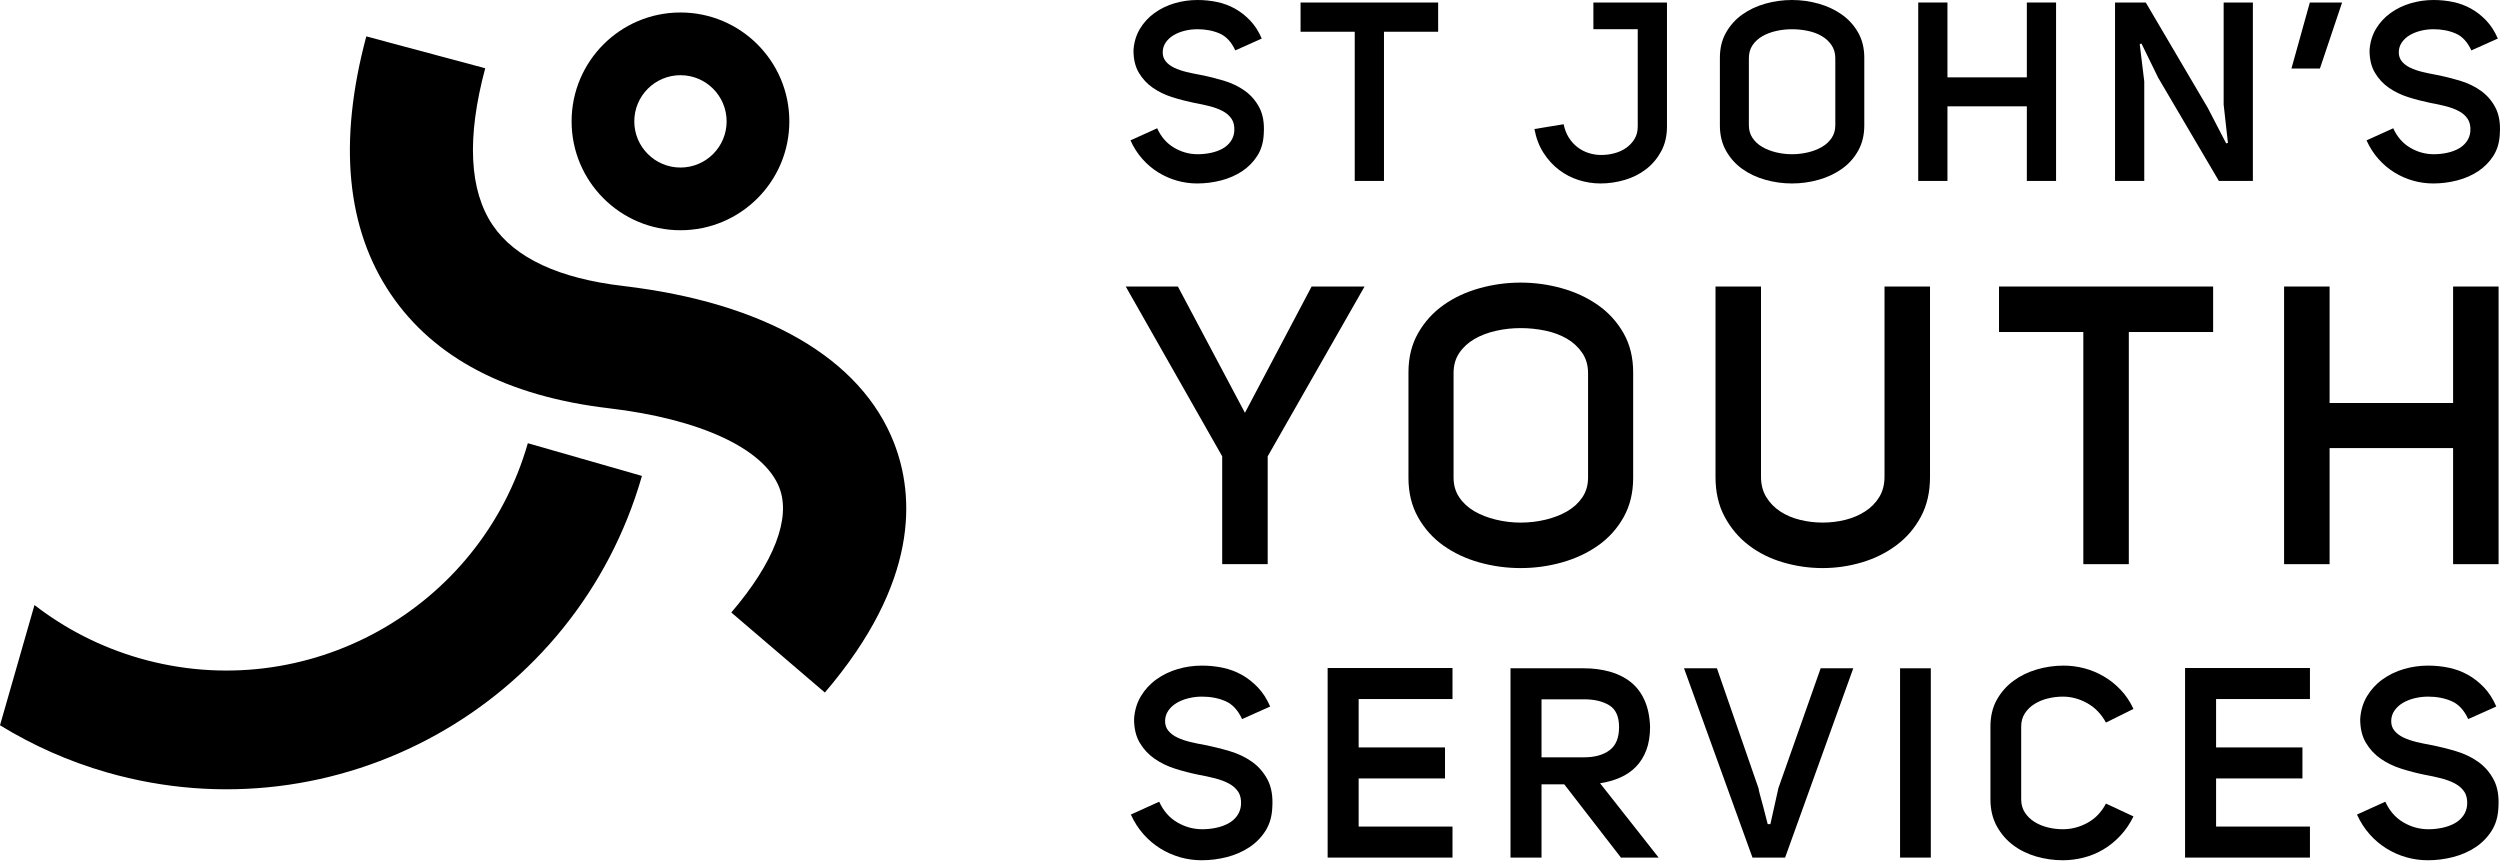
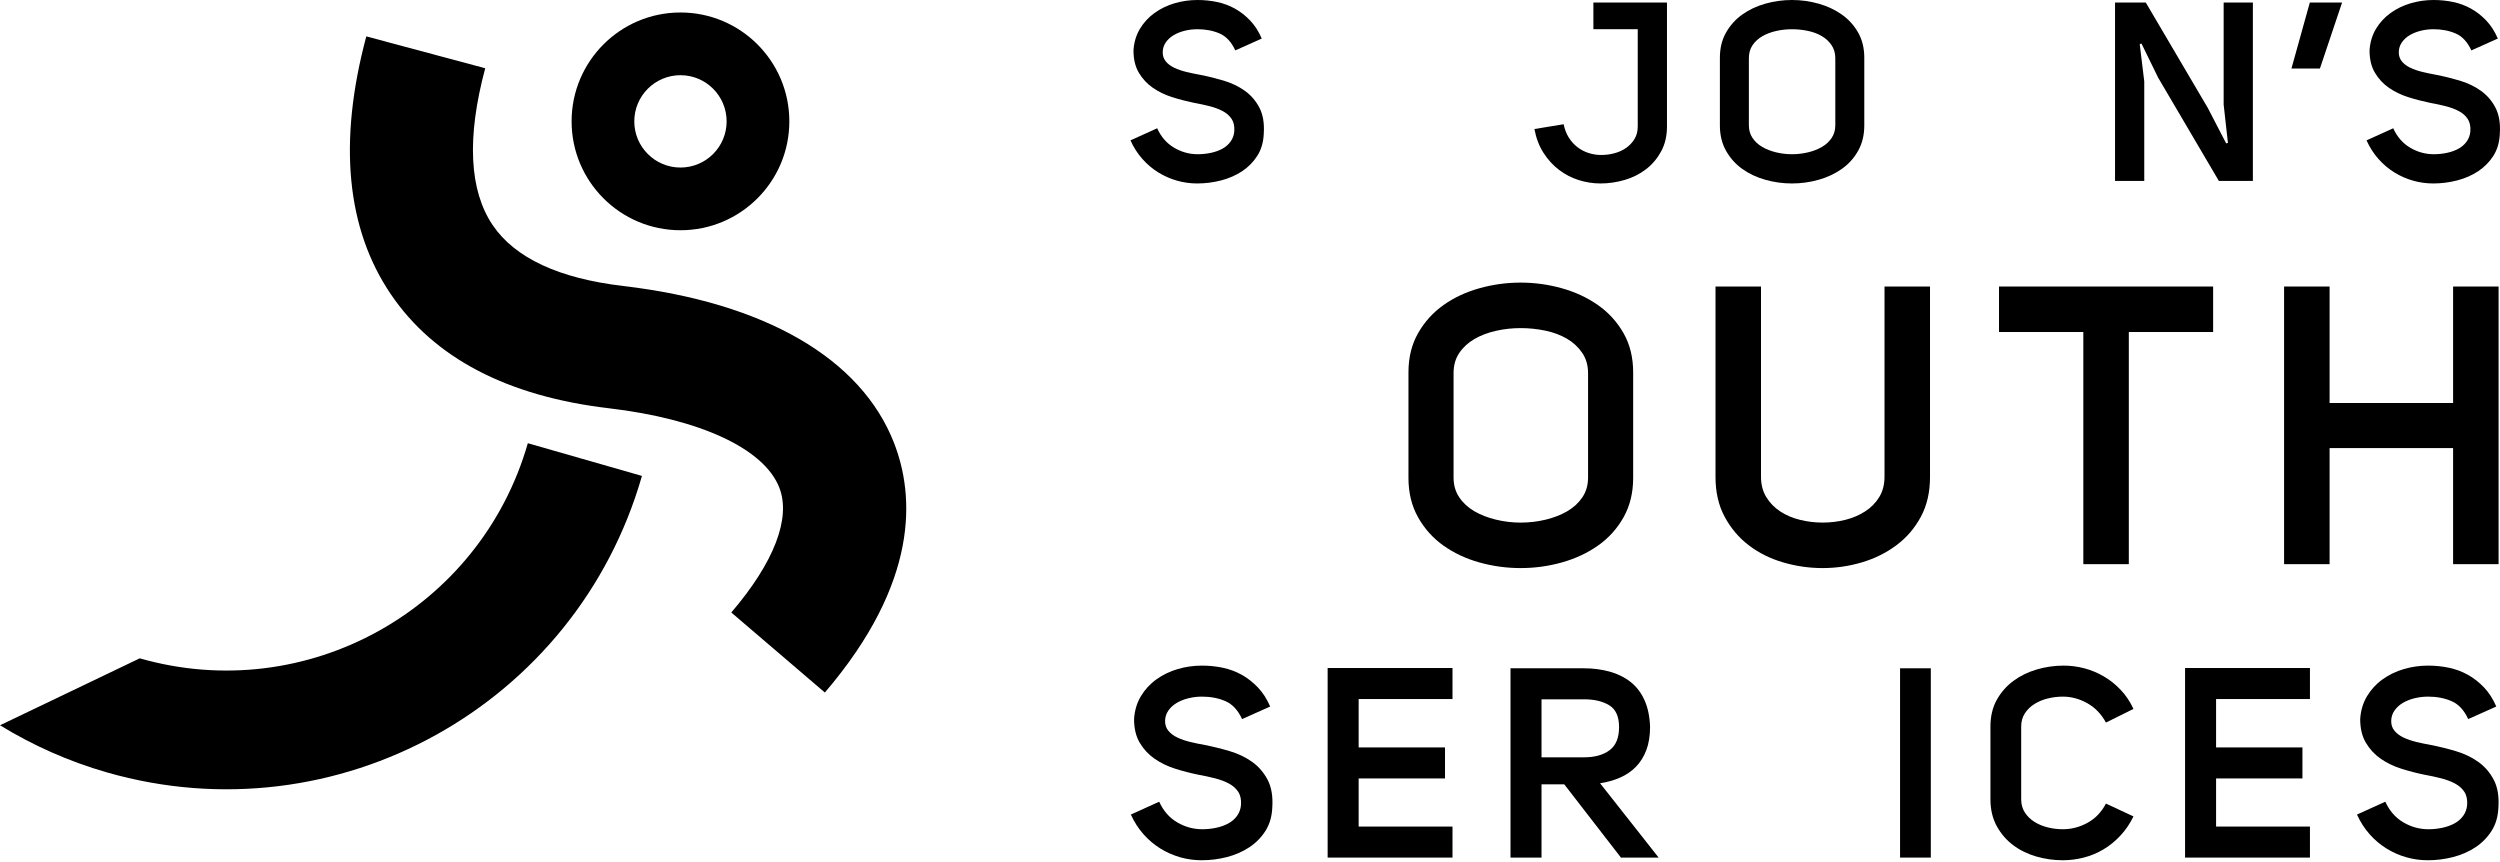
<svg xmlns="http://www.w3.org/2000/svg" width="200px" height="69px" viewBox="0 0 200 69" version="1.1">
  <title>Group 44</title>
  <g id="Symbols" stroke="none" stroke-width="1" fill="none" fill-rule="evenodd">
    <g id="NAV/lilac" transform="translate(-81, -19)" fill="#000000">
      <g id="Group-44" transform="translate(81, 19)">
        <path d="M93.017,4.193 C93.017,4.476 93.101,4.717 93.27,4.919 C93.437,5.121 93.662,5.289 93.945,5.423 C94.227,5.558 94.55,5.669 94.913,5.756 C95.275,5.843 95.645,5.92 96.021,5.988 C96.639,6.108 97.264,6.263 97.896,6.451 C98.528,6.64 99.088,6.908 99.58,7.258 C100.07,7.607 100.46,8.058 100.749,8.608 C101.038,9.16 101.155,9.852 101.102,10.685 C101.075,11.37 100.903,11.962 100.588,12.459 C100.272,12.956 99.865,13.37 99.368,13.699 C98.87,14.028 98.309,14.274 97.685,14.435 C97.059,14.596 96.424,14.677 95.779,14.677 C95.228,14.677 94.691,14.603 94.166,14.455 C93.642,14.307 93.145,14.089 92.675,13.8 C92.204,13.511 91.777,13.152 91.394,12.721 C91.012,12.291 90.692,11.794 90.437,11.229 L92.574,10.262 C92.883,10.947 93.333,11.464 93.924,11.814 C94.516,12.164 95.147,12.338 95.819,12.338 C96.182,12.338 96.535,12.301 96.878,12.227 C97.221,12.153 97.526,12.043 97.796,11.894 C98.064,11.747 98.282,11.555 98.45,11.32 C98.619,11.085 98.716,10.813 98.743,10.504 C98.769,10.1 98.699,9.771 98.531,9.515 C98.363,9.261 98.128,9.052 97.825,8.891 C97.523,8.73 97.173,8.598 96.777,8.497 C96.381,8.396 95.961,8.306 95.517,8.226 C94.926,8.104 94.344,7.953 93.773,7.772 C93.202,7.59 92.688,7.342 92.231,7.026 C91.774,6.71 91.401,6.31 91.112,5.826 C90.823,5.343 90.679,4.745 90.679,4.032 C90.719,3.387 90.89,2.812 91.193,2.308 C91.495,1.804 91.885,1.381 92.362,1.038 C92.839,0.695 93.374,0.437 93.965,0.262 C94.556,0.088 95.167,0 95.799,0 C96.337,0 96.861,0.054 97.372,0.161 C97.883,0.269 98.36,0.447 98.803,0.695 C99.247,0.944 99.653,1.263 100.023,1.653 C100.392,2.043 100.698,2.52 100.94,3.085 L98.824,4.032 C98.514,3.36 98.098,2.91 97.574,2.681 C97.049,2.453 96.458,2.338 95.799,2.338 C95.45,2.338 95.111,2.379 94.781,2.459 C94.452,2.54 94.156,2.658 93.895,2.812 C93.632,2.967 93.42,3.162 93.259,3.397 C93.098,3.632 93.017,3.898 93.017,4.193" id="Fill-1" />
-         <polygon id="Fill-3" points="110.718 2.54 110.718 14.475 108.379 14.475 108.379 2.54 104.045 2.54 104.045 0.202 115.052 0.202 115.052 2.54" />
        <path d="M133.358,0.201 L133.358,10.12 C133.358,10.873 133.203,11.535 132.894,12.106 C132.585,12.677 132.181,13.155 131.684,13.537 C131.187,13.92 130.619,14.206 129.981,14.394 C129.342,14.582 128.694,14.677 128.036,14.677 C127.444,14.677 126.863,14.586 126.292,14.404 C125.72,14.223 125.196,13.951 124.719,13.588 C124.242,13.225 123.829,12.771 123.479,12.227 C123.13,11.683 122.888,11.048 122.754,10.322 L125.092,9.939 C125.173,10.342 125.31,10.698 125.506,11.008 C125.7,11.317 125.935,11.575 126.211,11.784 C126.487,11.992 126.786,12.147 127.108,12.247 C127.431,12.348 127.76,12.398 128.096,12.398 C128.459,12.398 128.815,12.352 129.165,12.257 C129.514,12.164 129.826,12.019 130.102,11.824 C130.377,11.629 130.599,11.391 130.767,11.108 C130.935,10.826 131.019,10.497 131.019,10.12 L131.019,2.338 L127.471,2.338 L127.471,0.201 L133.358,0.201 Z" id="Fill-5" />
        <path d="M139.91,10.019 C139.91,10.409 140.007,10.749 140.202,11.037 C140.397,11.327 140.656,11.565 140.978,11.753 C141.301,11.942 141.67,12.086 142.087,12.187 C142.503,12.287 142.927,12.338 143.357,12.338 C143.801,12.338 144.23,12.287 144.647,12.187 C145.064,12.086 145.434,11.942 145.756,11.753 C146.079,11.565 146.338,11.327 146.532,11.037 C146.727,10.749 146.825,10.409 146.825,10.019 L146.825,4.657 C146.825,4.254 146.724,3.905 146.522,3.609 C146.321,3.313 146.059,3.072 145.736,2.883 C145.413,2.695 145.044,2.557 144.627,2.47 C144.211,2.382 143.787,2.339 143.357,2.339 C142.927,2.339 142.503,2.386 142.087,2.48 C141.67,2.574 141.301,2.715 140.978,2.903 C140.656,3.092 140.397,3.33 140.202,3.619 C140.007,3.908 139.91,4.254 139.91,4.657 L139.91,10.019 Z M137.591,4.617 C137.591,3.85 137.756,3.179 138.085,2.601 C138.414,2.023 138.848,1.542 139.386,1.159 C139.923,0.776 140.538,0.487 141.23,0.292 C141.923,0.098 142.631,8.74175543e-05 143.357,8.74175543e-05 C144.083,8.74175543e-05 144.792,0.098 145.484,0.292 C146.176,0.487 146.794,0.776 147.339,1.159 C147.883,1.542 148.32,2.023 148.649,2.601 C148.978,3.179 149.143,3.85 149.143,4.617 L149.143,10.04 C149.143,10.806 148.978,11.481 148.649,12.066 C148.32,12.651 147.883,13.134 147.339,13.517 C146.794,13.9 146.176,14.19 145.484,14.384 C144.792,14.579 144.083,14.677 143.357,14.677 C142.631,14.677 141.923,14.579 141.23,14.384 C140.538,14.19 139.923,13.9 139.386,13.517 C138.848,13.134 138.414,12.651 138.085,12.066 C137.756,11.481 137.591,10.806 137.591,10.04 L137.591,4.617 Z" id="Fill-7" />
-         <polygon id="Fill-9" points="155.796 14.475 153.458 14.475 153.458 0.201 155.796 0.201 155.796 6.189 162.147 6.189 162.147 0.201 164.485 0.201 164.485 14.475 162.147 14.475 162.147 8.507 155.796 8.507" />
        <polygon id="Fill-11" points="169.203 14.475 169.203 0.201 171.662 0.201 176.621 8.629 178.094 11.471 178.234 11.431 177.892 8.366 177.892 0.201 180.23 0.201 180.23 14.475 177.509 14.475 172.65 6.209 171.32 3.487 171.178 3.528 171.541 6.512 171.541 14.475" />
        <polygon id="Fill-13" points="185.593 5.484 183.315 5.484 184.786 0.201 187.367 0.201" />
        <path d="M191.903,4.193 C191.903,4.476 191.987,4.717 192.155,4.919 C192.323,5.121 192.548,5.289 192.83,5.423 C193.113,5.558 193.435,5.669 193.798,5.756 C194.161,5.843 194.531,5.92 194.907,5.988 C195.525,6.108 196.15,6.263 196.782,6.451 C197.414,6.64 197.974,6.908 198.465,7.258 C198.956,7.607 199.346,8.058 199.635,8.608 C199.923,9.16 200.041,9.852 199.987,10.685 C199.961,11.37 199.789,11.962 199.474,12.459 C199.158,12.956 198.751,13.37 198.254,13.699 C197.756,14.028 197.196,14.274 196.57,14.435 C195.945,14.596 195.31,14.677 194.665,14.677 C194.114,14.677 193.576,14.603 193.052,14.455 C192.528,14.307 192.03,14.089 191.56,13.8 C191.089,13.511 190.663,13.152 190.28,12.721 C189.897,12.291 189.578,11.794 189.322,11.229 L191.459,10.262 C191.769,10.947 192.218,11.464 192.81,11.814 C193.401,12.164 194.033,12.338 194.705,12.338 C195.068,12.338 195.421,12.301 195.764,12.227 C196.106,12.153 196.412,12.043 196.681,11.894 C196.95,11.747 197.168,11.555 197.336,11.32 C197.505,11.085 197.602,10.813 197.629,10.504 C197.656,10.1 197.585,9.771 197.417,9.515 C197.249,9.261 197.014,9.052 196.711,8.891 C196.409,8.73 196.059,8.598 195.663,8.497 C195.266,8.396 194.846,8.306 194.403,8.226 C193.811,8.104 193.23,7.953 192.659,7.772 C192.088,7.59 191.573,7.342 191.117,7.026 C190.66,6.71 190.287,6.31 189.998,5.826 C189.709,5.343 189.564,4.745 189.564,4.032 C189.605,3.387 189.776,2.812 190.078,2.308 C190.381,1.804 190.771,1.381 191.248,1.038 C191.724,0.695 192.259,0.437 192.85,0.262 C193.441,0.088 194.053,0 194.685,0 C195.222,0 195.747,0.054 196.258,0.161 C196.768,0.269 197.246,0.447 197.689,0.695 C198.133,0.944 198.539,1.263 198.909,1.653 C199.278,2.043 199.584,2.52 199.826,3.085 L197.71,4.032 C197.4,3.36 196.984,2.91 196.459,2.681 C195.935,2.453 195.343,2.338 194.685,2.338 C194.335,2.338 193.996,2.379 193.667,2.459 C193.337,2.54 193.042,2.658 192.78,2.812 C192.518,2.967 192.306,3.162 192.145,3.397 C191.984,3.632 191.903,3.898 191.903,4.193" id="Fill-15" />
-         <polygon id="Fill-17" points="97.776 45.133 97.776 36.506 90.059 22.922 94.231 22.922 99.595 33.024 104.929 22.922 109.164 22.922 101.415 36.506 101.415 45.133" />
        <path d="M116.285,38.2 C116.285,38.807 116.436,39.335 116.74,39.784 C117.042,40.234 117.446,40.605 117.947,40.898 C118.449,41.191 119.024,41.415 119.673,41.572 C120.321,41.729 120.98,41.808 121.649,41.808 C122.339,41.808 123.008,41.729 123.657,41.572 C124.305,41.415 124.881,41.191 125.382,40.898 C125.885,40.605 126.287,40.234 126.59,39.784 C126.893,39.335 127.045,38.807 127.045,38.2 L127.045,29.855 C127.045,29.228 126.888,28.684 126.574,28.224 C126.261,27.764 125.853,27.388 125.351,27.095 C124.849,26.802 124.274,26.588 123.626,26.451 C122.977,26.316 122.318,26.248 121.649,26.248 C120.98,26.248 120.321,26.321 119.673,26.467 C119.024,26.614 118.449,26.833 117.947,27.126 C117.446,27.419 117.042,27.79 116.74,28.239 C116.436,28.69 116.285,29.228 116.285,29.855 L116.285,38.2 Z M112.677,29.792 C112.677,28.6 112.933,27.555 113.446,26.655 C113.958,25.756 114.632,25.009 115.469,24.412 C116.305,23.817 117.263,23.367 118.34,23.064 C119.417,22.761 120.52,22.608 121.649,22.608 C122.779,22.608 123.882,22.761 124.959,23.064 C126.036,23.367 126.998,23.817 127.845,24.412 C128.692,25.009 129.372,25.756 129.884,26.655 C130.396,27.555 130.653,28.6 130.653,29.792 L130.653,38.231 C130.653,39.423 130.396,40.474 129.884,41.384 C129.372,42.294 128.692,43.047 127.845,43.642 C126.998,44.239 126.036,44.689 124.959,44.992 C123.882,45.295 122.779,45.446 121.649,45.446 C120.52,45.446 119.417,45.295 118.34,44.992 C117.263,44.689 116.305,44.239 115.469,43.642 C114.632,43.047 113.958,42.294 113.446,41.384 C112.933,40.474 112.677,39.423 112.677,38.231 L112.677,29.792 Z" id="Fill-19" />
        <path d="M140.88,38.137 C140.88,38.765 141.021,39.308 141.303,39.768 C141.586,40.229 141.956,40.611 142.417,40.913 C142.877,41.217 143.405,41.442 144.001,41.588 C144.597,41.734 145.198,41.807 145.805,41.807 C146.432,41.807 147.038,41.734 147.624,41.588 C148.21,41.442 148.738,41.217 149.208,40.913 C149.679,40.611 150.056,40.229 150.338,39.768 C150.62,39.308 150.761,38.765 150.761,38.137 L150.761,22.922 L154.401,22.922 L154.401,38.169 C154.401,39.381 154.155,40.443 153.663,41.353 C153.172,42.262 152.518,43.021 151.703,43.627 C150.887,44.234 149.966,44.689 148.942,44.992 C147.917,45.295 146.871,45.446 145.805,45.446 C144.738,45.446 143.687,45.295 142.652,44.992 C141.617,44.689 140.702,44.234 139.907,43.627 C139.112,43.021 138.469,42.262 137.978,41.353 C137.486,40.443 137.241,39.381 137.241,38.169 L137.241,22.922 L140.88,22.922 L140.88,38.137 Z" id="Fill-21" />
        <polygon id="Fill-23" points="170.305 26.561 170.305 45.133 166.666 45.133 166.666 26.561 159.921 26.561 159.921 22.922 177.05 22.922 177.05 26.561" />
        <polygon id="Fill-25" points="186.367 45.133 182.727 45.133 182.727 22.922 186.367 22.922 186.367 32.24 196.248 32.24 196.248 22.922 199.887 22.922 199.887 45.133 196.248 45.133 196.248 35.847 186.367 35.847" />
        <path d="M93.207,57.698 C93.207,57.997 93.296,58.254 93.474,58.468 C93.652,58.682 93.891,58.86 94.19,59.002 C94.49,59.145 94.832,59.263 95.217,59.356 C95.602,59.448 95.994,59.53 96.393,59.602 C97.049,59.73 97.713,59.894 98.383,60.093 C99.053,60.293 99.648,60.578 100.169,60.949 C100.689,61.32 101.103,61.798 101.409,62.382 C101.716,62.967 101.84,63.701 101.784,64.585 C101.755,65.312 101.573,65.94 101.238,66.468 C100.903,66.995 100.471,67.433 99.944,67.783 C99.416,68.132 98.821,68.392 98.158,68.564 C97.495,68.735 96.821,68.82 96.137,68.82 C95.552,68.82 94.982,68.742 94.426,68.585 C93.87,68.428 93.342,68.197 92.843,67.89 C92.344,67.583 91.891,67.202 91.485,66.745 C91.078,66.289 90.739,65.762 90.469,65.163 L92.736,64.136 C93.064,64.863 93.541,65.412 94.169,65.783 C94.796,66.154 95.466,66.339 96.18,66.339 C96.565,66.339 96.939,66.3 97.303,66.221 C97.666,66.143 97.99,66.026 98.276,65.869 C98.561,65.712 98.793,65.509 98.971,65.259 C99.149,65.009 99.252,64.721 99.281,64.393 C99.31,63.965 99.235,63.616 99.057,63.345 C98.878,63.074 98.629,62.853 98.308,62.681 C97.987,62.511 97.616,62.372 97.195,62.264 C96.775,62.157 96.329,62.061 95.859,61.976 C95.231,61.847 94.614,61.687 94.009,61.494 C93.402,61.302 92.857,61.038 92.373,60.703 C91.887,60.368 91.492,59.944 91.185,59.43 C90.878,58.917 90.726,58.283 90.726,57.527 C90.768,56.842 90.95,56.233 91.271,55.698 C91.592,55.163 92.005,54.714 92.512,54.351 C93.017,53.987 93.584,53.712 94.212,53.527 C94.839,53.342 95.488,53.249 96.158,53.249 C96.729,53.249 97.285,53.306 97.827,53.42 C98.369,53.535 98.875,53.723 99.345,53.987 C99.816,54.251 100.247,54.59 100.639,55.003 C101.031,55.417 101.356,55.922 101.613,56.522 L99.367,57.527 C99.038,56.814 98.597,56.336 98.04,56.094 C97.484,55.852 96.857,55.73 96.158,55.73 C95.788,55.73 95.427,55.773 95.078,55.859 C94.729,55.944 94.415,56.069 94.137,56.233 C93.859,56.397 93.634,56.604 93.463,56.853 C93.292,57.103 93.207,57.384 93.207,57.698" id="Fill-27" />
        <polygon id="Fill-30" points="108.692 59.794 115.601 59.794 115.601 62.275 108.692 62.275 108.692 66.125 116.2 66.125 116.2 68.607 106.211 68.607 106.211 53.441 116.2 53.441 116.2 55.923 108.692 55.923" />
        <path d="M126.723,60.585 C127.578,60.585 128.259,60.397 128.765,60.018 C129.272,59.641 129.525,59.024 129.525,58.168 C129.525,57.327 129.265,56.746 128.744,56.425 C128.224,56.104 127.55,55.944 126.723,55.944 L123.322,55.944 L123.322,60.585 L126.723,60.585 Z M125.14,62.746 L123.322,62.746 L123.322,68.606 L120.841,68.606 L120.841,53.463 L126.702,53.463 C127.443,53.463 128.135,53.552 128.776,53.73 C129.418,53.909 129.974,54.183 130.445,54.554 C130.916,54.925 131.286,55.409 131.557,56.008 C131.828,56.607 131.977,57.32 132.006,58.147 C132.006,58.86 131.906,59.48 131.707,60.008 C131.506,60.536 131.228,60.981 130.872,61.345 C130.516,61.708 130.092,61.997 129.599,62.211 C129.108,62.425 128.577,62.575 128.006,62.66 L132.691,68.606 L129.675,68.606 L125.14,62.746 Z" id="Fill-32" />
-         <path d="M140.69,63.088 C140.676,63.088 140.708,63.238 140.786,63.537 C140.865,63.837 140.954,64.165 141.054,64.521 C141.168,64.935 141.289,65.405 141.417,65.933 L141.631,65.933 L142.273,63.045 L145.653,53.463 L148.262,53.463 L142.808,68.606 L140.198,68.606 L134.722,53.463 L137.354,53.463 L140.69,63.088 Z" id="Fill-34" />
        <polygon id="Fill-36" points="152.005 68.607 154.465 68.607 154.465 53.463 152.005 53.463" />
        <path d="M159.235,58.126 C159.235,57.313 159.402,56.604 159.737,55.997 C160.072,55.392 160.514,54.885 161.063,54.479 C161.612,54.072 162.236,53.766 162.935,53.559 C163.633,53.353 164.354,53.249 165.095,53.249 C165.651,53.249 166.2,53.321 166.742,53.463 C167.284,53.606 167.801,53.819 168.293,54.105 C168.785,54.39 169.237,54.75 169.651,55.185 C170.065,55.62 170.407,56.129 170.678,56.714 L168.475,57.805 C168.104,57.12 167.605,56.604 166.978,56.254 C166.35,55.905 165.701,55.73 165.031,55.73 C164.617,55.73 164.211,55.78 163.812,55.88 C163.412,55.98 163.056,56.129 162.742,56.329 C162.428,56.529 162.176,56.778 161.983,57.077 C161.79,57.377 161.695,57.726 161.695,58.126 L161.695,63.944 C161.695,64.343 161.79,64.692 161.983,64.992 C162.176,65.291 162.428,65.541 162.742,65.74 C163.056,65.94 163.412,66.09 163.812,66.189 C164.211,66.289 164.617,66.339 165.031,66.339 C165.716,66.339 166.371,66.168 166.999,65.826 C167.626,65.483 168.118,64.97 168.475,64.286 L170.678,65.313 C170.393,65.897 170.043,66.411 169.629,66.852 C169.216,67.294 168.764,67.662 168.271,67.954 C167.78,68.246 167.256,68.464 166.7,68.606 C166.144,68.749 165.587,68.82 165.031,68.82 C164.303,68.82 163.594,68.72 162.903,68.521 C162.211,68.321 161.594,68.018 161.052,67.612 C160.51,67.206 160.072,66.696 159.737,66.082 C159.402,65.469 159.235,64.756 159.235,63.944 L159.235,58.126 Z" id="Fill-38" />
        <polygon id="Fill-39" points="177.287 59.794 184.195 59.794 184.195 62.275 177.287 62.275 177.287 66.125 184.795 66.125 184.795 68.607 174.806 68.607 174.806 53.441 184.795 53.441 184.795 55.923 177.287 55.923" />
        <path d="M191.297,57.698 C191.297,57.997 191.386,58.254 191.564,58.468 C191.742,58.682 191.981,58.86 192.281,59.002 C192.58,59.145 192.923,59.263 193.308,59.356 C193.692,59.448 194.085,59.53 194.484,59.602 C195.14,59.73 195.802,59.894 196.473,60.093 C197.144,60.293 197.738,60.578 198.259,60.949 C198.78,61.32 199.193,61.798 199.5,62.382 C199.807,62.967 199.931,63.701 199.874,64.585 C199.845,65.312 199.664,65.94 199.328,66.468 C198.994,66.995 198.562,67.433 198.035,67.783 C197.507,68.132 196.912,68.392 196.249,68.564 C195.586,68.735 194.912,68.82 194.228,68.82 C193.643,68.82 193.072,68.742 192.516,68.585 C191.96,68.428 191.432,68.197 190.934,67.89 C190.434,67.583 189.982,67.202 189.575,66.745 C189.168,66.289 188.83,65.762 188.559,65.163 L190.826,64.136 C191.154,64.863 191.632,65.412 192.259,65.783 C192.887,66.154 193.557,66.339 194.27,66.339 C194.655,66.339 195.029,66.3 195.393,66.221 C195.757,66.143 196.08,66.026 196.366,65.869 C196.651,65.712 196.883,65.509 197.061,65.259 C197.24,65.009 197.343,64.721 197.372,64.393 C197.4,63.965 197.325,63.616 197.147,63.345 C196.969,63.074 196.719,62.853 196.398,62.681 C196.077,62.511 195.707,62.372 195.286,62.264 C194.865,62.157 194.419,62.061 193.949,61.976 C193.322,61.847 192.705,61.687 192.099,61.494 C191.493,61.302 190.947,61.038 190.463,60.703 C189.978,60.368 189.582,59.944 189.276,59.43 C188.969,58.917 188.816,58.283 188.816,57.527 C188.858,56.842 189.04,56.233 189.361,55.698 C189.682,55.163 190.095,54.714 190.602,54.351 C191.108,53.987 191.675,53.712 192.302,53.527 C192.929,53.342 193.578,53.249 194.249,53.249 C194.819,53.249 195.375,53.306 195.917,53.42 C196.458,53.535 196.965,53.723 197.436,53.987 C197.907,54.251 198.338,54.59 198.73,55.003 C199.122,55.417 199.446,55.922 199.703,56.522 L197.457,57.527 C197.129,56.814 196.687,56.336 196.131,56.094 C195.575,55.852 194.947,55.73 194.249,55.73 C193.878,55.73 193.517,55.773 193.168,55.859 C192.819,55.944 192.505,56.069 192.227,56.233 C191.949,56.397 191.725,56.604 191.553,56.853 C191.382,57.103 191.297,57.384 191.297,57.698" id="Fill-40" />
        <path d="M63.147,9.709 C63.147,4.899 59.247,0.999 54.437,0.999 C49.627,0.999 45.728,4.899 45.728,9.709 C45.728,14.519 49.627,18.419 54.437,18.419 C59.247,18.419 63.147,14.519 63.147,9.709 M58.13,9.709 C58.13,11.749 56.477,13.403 54.437,13.403 C52.398,13.403 50.743,11.749 50.743,9.709 C50.743,7.669 52.398,6.016 54.437,6.016 C56.477,6.016 58.13,7.669 58.13,9.709" id="Fill-41" />
-         <path d="M51.356,38.074 L42.227,35.457 C38.406,48.782 24.506,56.487 11.181,52.666 C8.032,51.762 5.202,50.291 2.758,48.403 L-1.42108547e-14,58.022 C2.612,59.623 5.475,60.909 8.563,61.795 C26.93,67.062 46.09,56.442 51.356,38.074" id="Fill-42" />
+         <path d="M51.356,38.074 L42.227,35.457 C38.406,48.782 24.506,56.487 11.181,52.666 L-1.42108547e-14,58.022 C2.612,59.623 5.475,60.909 8.563,61.795 C26.93,67.062 46.09,56.442 51.356,38.074" id="Fill-42" />
        <path d="M65.989,55.402 L58.504,49 C61.933,44.991 63.297,41.441 62.343,39.005 C61.126,35.894 56.027,33.522 48.702,32.66 C40.589,31.704 34.724,28.639 31.272,23.547 C27.705,18.288 27.044,11.346 29.304,2.911 L38.817,5.461 C37.33,11.009 37.533,15.234 39.422,18.02 C41.198,20.638 44.708,22.273 49.854,22.879 C61.18,24.212 68.873,28.664 71.515,35.415 C73.171,39.648 73.557,46.552 65.989,55.402" id="Fill-43" />
      </g>
    </g>
  </g>
</svg>